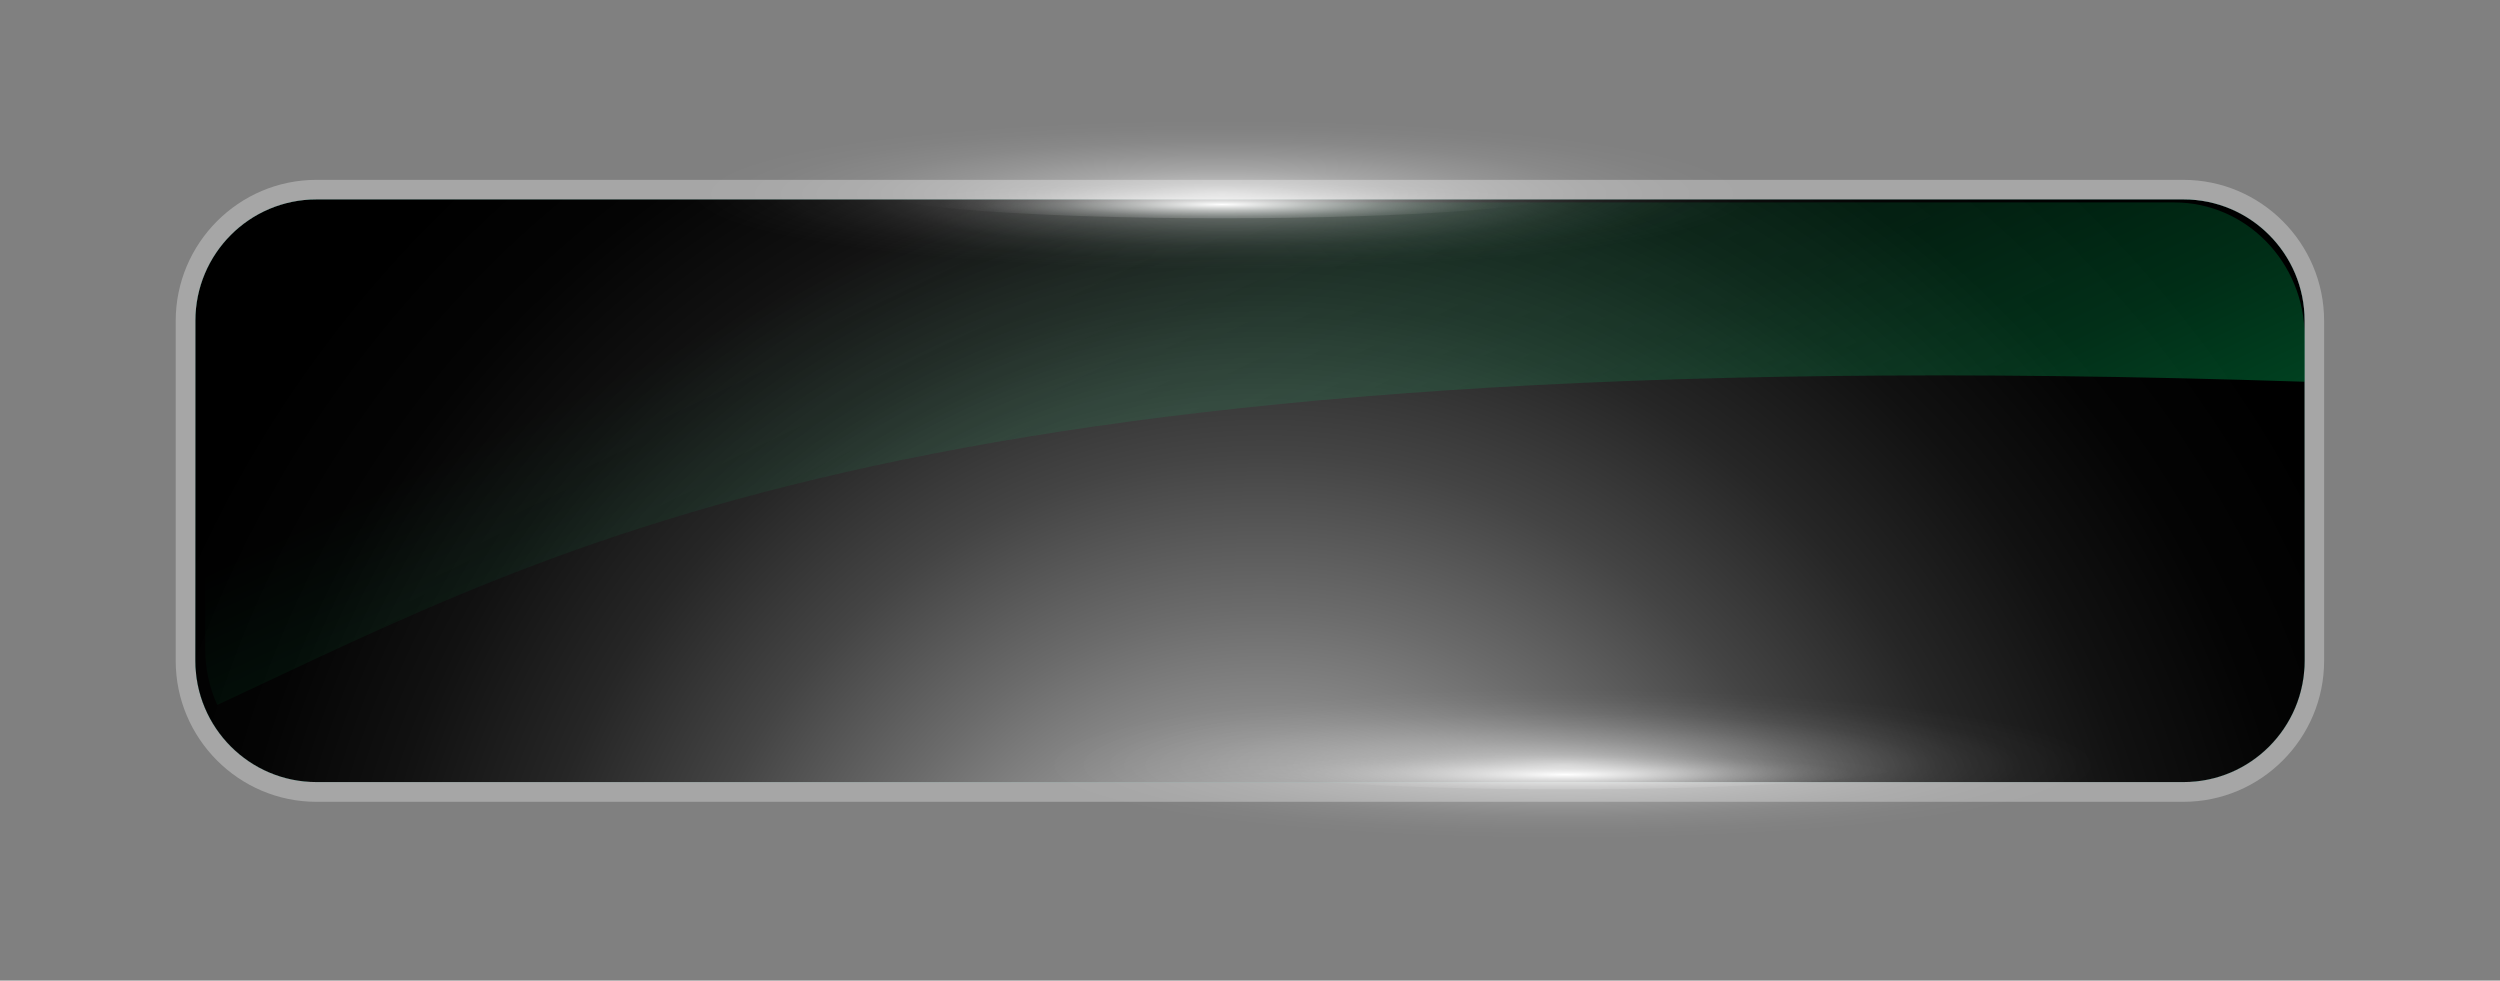
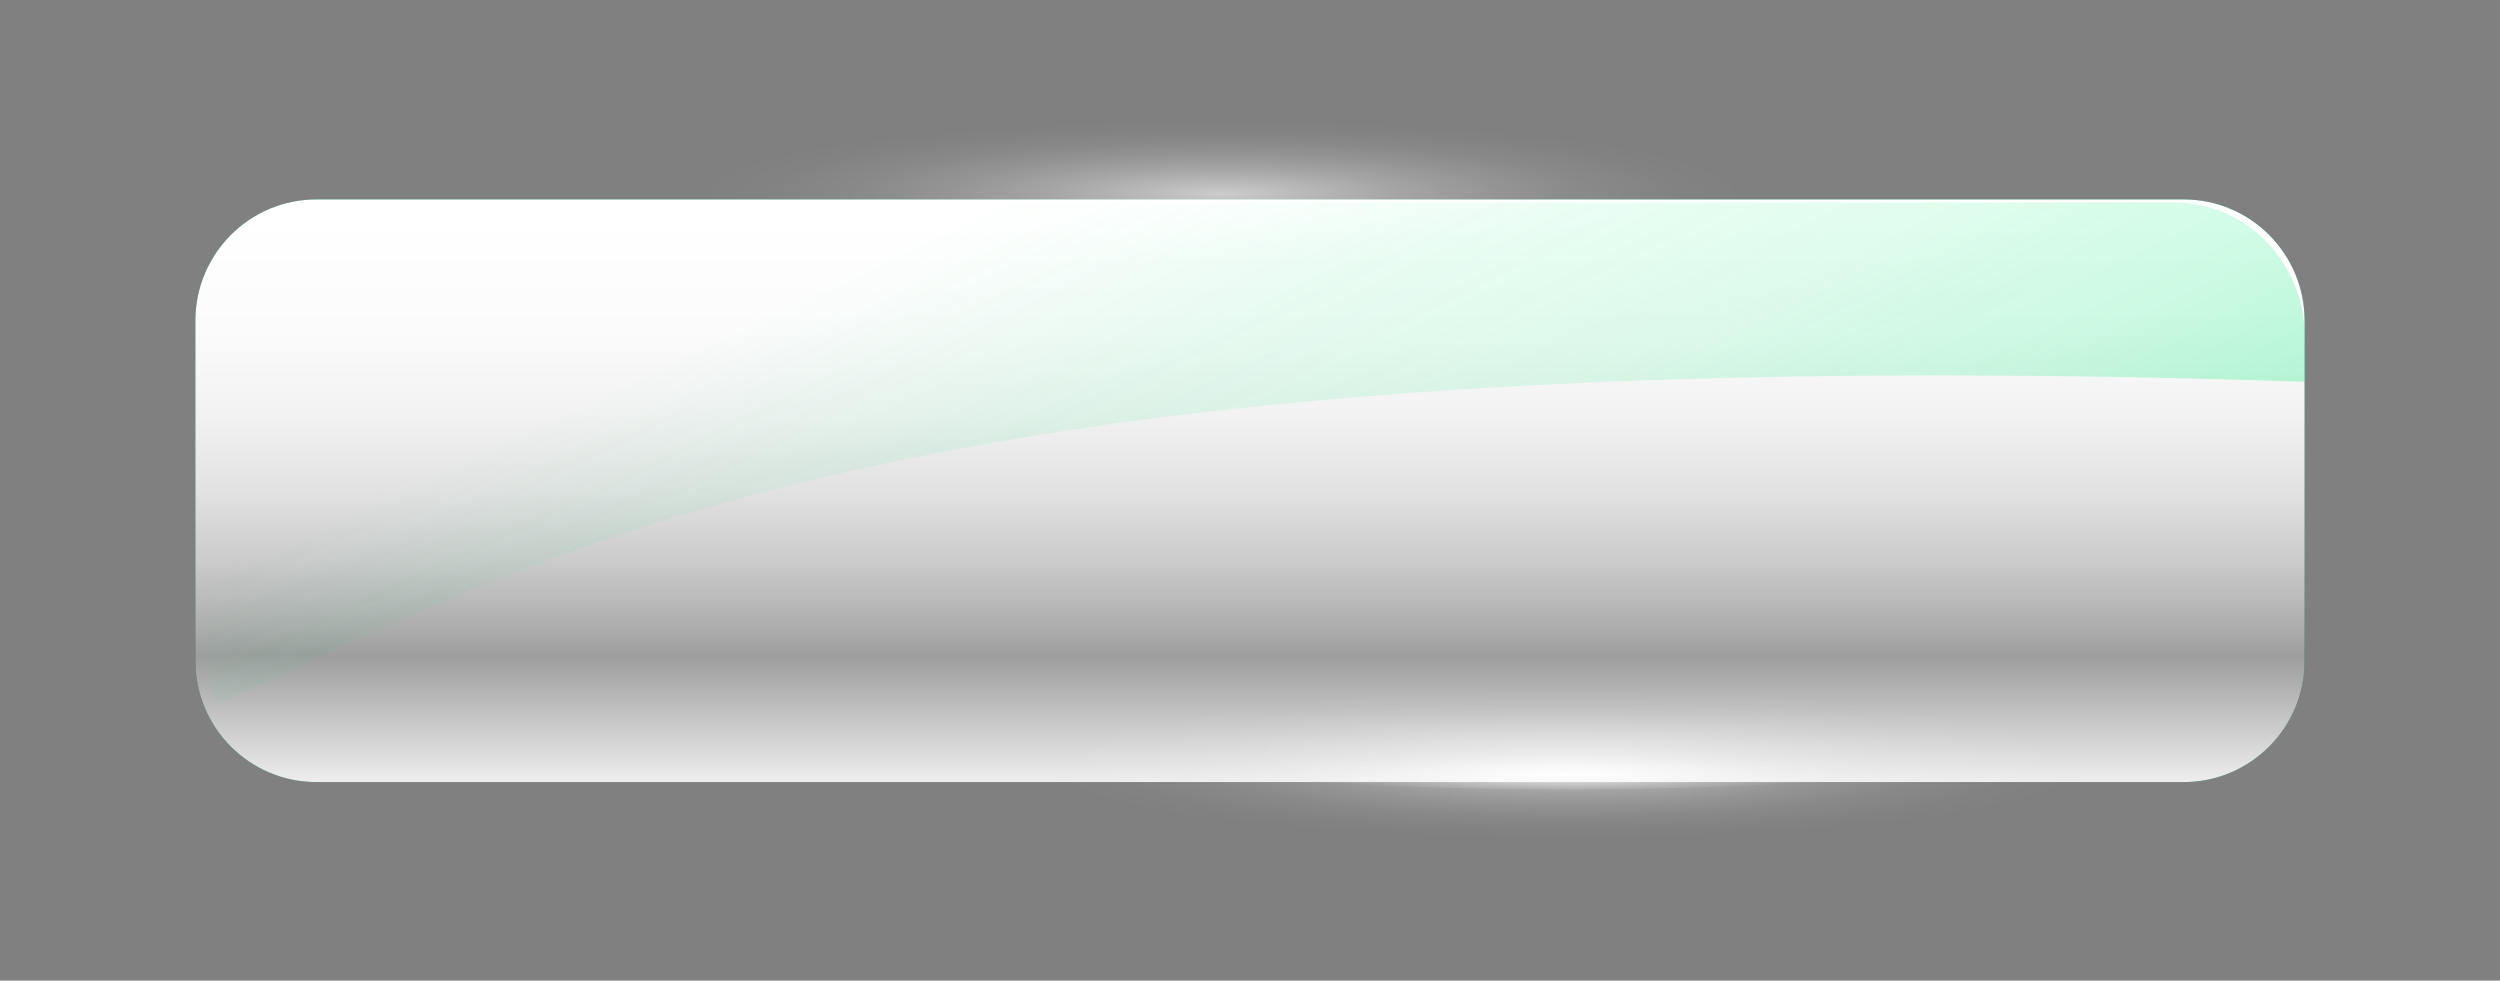
<svg xmlns="http://www.w3.org/2000/svg" width="413" height="162" viewBox="0 0 413 162" fill="none">
  <rect x="0" y="0" width="413" height="162" fill="#808080" stroke="none" />
-   <path d="M360.697 132.46H52.274C39.462 132.46 29.025 121.997 29.025 109.153V53.018C29.025 40.174 39.462 29.711 52.274 29.711H360.697C373.509 29.711 383.946 40.174 383.946 53.018V109.153C383.946 121.997 373.509 132.46 360.697 132.46ZM52.274 36.177C43.009 36.177 35.504 43.731 35.504 52.989V109.124C35.504 118.411 43.039 125.935 52.274 125.935H360.697C369.961 125.935 377.467 118.382 377.467 109.124V52.989C377.467 43.701 369.932 36.177 360.697 36.177H52.274Z" fill="white" fill-opacity="0.3" />
  <path d="M360.726 32.944H52.274C41.231 32.944 32.279 41.918 32.279 52.989V109.153C32.279 120.223 41.231 129.198 52.274 129.198H360.726C371.769 129.198 380.721 120.223 380.721 109.153V52.989C380.721 41.918 371.769 32.944 360.726 32.944Z" fill="#007F68" />
  <path style="mix-blend-mode:color-burn" d="M360.726 32.944H52.274C41.231 32.944 32.279 41.918 32.279 52.989V109.153C32.279 120.223 41.231 129.198 52.274 129.198H360.726C371.769 129.198 380.721 120.223 380.721 109.153V52.989C380.721 41.918 371.769 32.944 360.726 32.944Z" fill="url(#paint0_linear_837_1224)" />
-   <path style="mix-blend-mode:color-dodge" d="M360.726 32.944H52.274C41.231 32.944 32.279 41.918 32.279 52.989V109.153C32.279 120.223 41.231 129.198 52.274 129.198H360.726C371.769 129.198 380.721 120.223 380.721 109.153V52.989C380.721 41.918 371.769 32.944 360.726 32.944Z" fill="url(#paint1_radial_837_1224)" />
  <path d="M380.721 71.056V55.573C380.721 43.372 371.066 33.44 359.203 33.44H55.415C43.552 33.44 33.896 43.372 33.896 55.573V107.178C33.896 110.488 34.616 113.638 35.886 116.46C93.149 89.795 153 55.573 380.721 63.063V71.056Z" fill="url(#paint2_linear_837_1224)" style="mix-blend-mode:plus-lighter" />
  <path d="M201.905 44.483C250.388 44.483 289.692 38.909 289.692 32.034C289.692 25.159 250.388 19.585 201.905 19.585C153.421 19.585 114.118 25.159 114.118 32.034C114.118 38.909 153.421 44.483 201.905 44.483Z" fill="url(#paint3_radial_837_1224)" />
-   <path d="M257.521 32.034C257.521 34.258 232.62 36.063 201.911 36.063C171.203 36.063 146.301 34.258 146.301 32.034C146.301 29.811 171.203 28.006 201.911 28.006C232.62 28.006 257.521 29.811 257.521 32.034Z" fill="url(#paint4_radial_837_1224)" />
  <path d="M258.588 138.826C307.071 138.826 346.375 133.253 346.375 126.377C346.375 119.502 307.071 113.929 258.588 113.929C210.104 113.929 170.801 119.502 170.801 126.377C170.801 133.253 210.104 138.826 258.588 138.826Z" fill="url(#paint5_radial_837_1224)" />
  <path d="M314.198 126.378C314.198 128.601 289.297 130.406 258.588 130.406C227.88 130.406 202.979 128.601 202.979 126.378C202.979 124.154 227.88 122.349 258.588 122.349C289.297 122.349 314.198 124.154 314.198 126.378Z" fill="url(#paint6_radial_837_1224)" />
  <path style="mix-blend-mode:hard-light" opacity="0.6" d="M255.879 134.386C245.437 123.963 237.877 114.619 238.988 113.51C240.099 112.402 249.467 119.953 259.903 130.369C270.344 140.792 277.904 150.136 276.793 151.245C275.683 152.353 266.315 144.802 255.879 134.386Z" fill="url(#paint7_radial_837_1224)" />
  <path style="mix-blend-mode:hard-light" d="M257.193 133.074C253.577 129.464 250.954 126.224 251.336 125.836C251.719 125.454 254.965 128.066 258.588 131.681C262.21 135.297 264.827 138.531 264.444 138.919C264.062 139.307 260.816 136.689 257.193 133.074Z" fill="url(#paint8_radial_837_1224)" />
-   <path style="mix-blend-mode:hard-light" opacity="0.6" d="M259.902 134.386C249.461 144.808 240.099 152.353 238.988 151.245C237.877 150.136 245.443 140.786 255.879 130.37C266.321 119.947 275.683 112.402 276.793 113.51C277.904 114.619 270.338 123.97 259.902 134.386Z" fill="url(#paint9_radial_837_1224)" />
+   <path style="mix-blend-mode:hard-light" opacity="0.6" d="M259.902 134.386C249.461 144.808 240.099 152.353 238.988 151.245C237.877 150.136 245.443 140.786 255.879 130.37C266.321 119.947 275.683 112.402 276.793 113.51Z" fill="url(#paint9_radial_837_1224)" />
  <path style="mix-blend-mode:hard-light" d="M258.588 133.074C254.971 136.683 251.725 139.301 251.337 138.919C250.948 138.537 253.571 135.297 257.193 131.681C260.816 128.066 264.056 125.454 264.444 125.836C264.833 126.218 262.21 129.458 258.588 133.074Z" fill="url(#paint10_radial_837_1224)" />
  <defs>
    <linearGradient id="paint0_linear_837_1224" x1="206.485" y1="133.635" x2="206.485" y2="36.177" gradientUnits="userSpaceOnUse">
      <stop stop-color="white" />
      <stop offset="0.26" stop-color="#9D9D9D" />
      <stop offset="0.31" stop-color="#AEAEAE" />
      <stop offset="0.42" stop-color="#CBCBCB" />
      <stop offset="0.54" stop-color="#E2E2E2" />
      <stop offset="0.67" stop-color="#F2F2F2" />
      <stop offset="0.81" stop-color="#FBFBFB" />
      <stop offset="1" stop-color="white" />
    </linearGradient>
    <radialGradient id="paint1_radial_837_1224" cx="0" cy="0" r="1" gradientUnits="userSpaceOnUse" gradientTransform="translate(208.948 172.754) scale(195.169 195.651)">
      <stop stop-color="white" />
      <stop offset="0.1" stop-color="#D1D1D1" />
      <stop offset="0.23" stop-color="#9A9A9A" />
      <stop offset="0.37" stop-color="#6B6B6B" />
      <stop offset="0.5" stop-color="#444444" />
      <stop offset="0.63" stop-color="#262626" />
      <stop offset="0.76" stop-color="#111111" />
      <stop offset="0.88" stop-color="#040404" />
      <stop offset="1" />
    </radialGradient>
    <linearGradient id="paint2_linear_837_1224" x1="158.5" y1="-18.29" x2="234.894" y2="140.997" gradientUnits="userSpaceOnUse">
      <stop offset="0.27" stop-color="#00EE76" stop-opacity="0" />
      <stop offset="0.48" stop-color="#00EE76" stop-opacity="0.08" />
      <stop offset="0.66" stop-color="#00EE76" stop-opacity="0.12" />
      <stop offset="0.83" stop-color="#00EE76" stop-opacity="0.19" />
      <stop offset="0.99" stop-color="#00EE76" stop-opacity="0.29" />
      <stop offset="1" stop-color="#00EE76" stop-opacity="0.3" />
    </linearGradient>
    <radialGradient id="paint3_radial_837_1224" cx="0" cy="0" r="1" gradientUnits="userSpaceOnUse" gradientTransform="translate(201.895 32.034) scale(87.805 12.449)">
      <stop stop-color="white" stop-opacity="0.6" />
      <stop offset="0.15" stop-color="white" stop-opacity="0.45" />
      <stop offset="0.33" stop-color="white" stop-opacity="0.29" />
      <stop offset="0.52" stop-color="white" stop-opacity="0.16" />
      <stop offset="0.69" stop-color="white" stop-opacity="0.07" />
      <stop offset="0.86" stop-color="white" stop-opacity="0.02" />
      <stop offset="1" stop-color="white" stop-opacity="0" />
    </radialGradient>
    <radialGradient id="paint4_radial_837_1224" cx="0" cy="0" r="1" gradientUnits="userSpaceOnUse" gradientTransform="translate(201.895 33.78) scale(55.611 4.021)">
      <stop stop-color="white" />
      <stop offset="0.05" stop-color="white" stop-opacity="0.89" />
      <stop offset="0.15" stop-color="white" stop-opacity="0.69" />
      <stop offset="0.26" stop-color="white" stop-opacity="0.5" />
      <stop offset="0.37" stop-color="white" stop-opacity="0.35" />
      <stop offset="0.48" stop-color="white" stop-opacity="0.22" />
      <stop offset="0.6" stop-color="white" stop-opacity="0.12" />
      <stop offset="0.72" stop-color="white" stop-opacity="0.05" />
      <stop offset="0.85" stop-color="white" stop-opacity="0.01" />
      <stop offset="1" stop-color="white" stop-opacity="0" />
    </radialGradient>
    <radialGradient id="paint5_radial_837_1224" cx="0" cy="0" r="1" gradientUnits="userSpaceOnUse" gradientTransform="translate(258.592 126.377) scale(87.805 12.449)">
      <stop stop-color="white" stop-opacity="0.6" />
      <stop offset="0.15" stop-color="white" stop-opacity="0.45" />
      <stop offset="0.33" stop-color="white" stop-opacity="0.29" />
      <stop offset="0.52" stop-color="white" stop-opacity="0.16" />
      <stop offset="0.69" stop-color="white" stop-opacity="0.07" />
      <stop offset="0.86" stop-color="white" stop-opacity="0.02" />
      <stop offset="1" stop-color="white" stop-opacity="0" />
    </radialGradient>
    <radialGradient id="paint6_radial_837_1224" cx="0" cy="0" r="1" gradientUnits="userSpaceOnUse" gradientTransform="translate(258.592 127.965) scale(55.611 4.021)">
      <stop stop-color="white" />
      <stop offset="0.05" stop-color="white" stop-opacity="0.89" />
      <stop offset="0.15" stop-color="white" stop-opacity="0.69" />
      <stop offset="0.26" stop-color="white" stop-opacity="0.5" />
      <stop offset="0.37" stop-color="white" stop-opacity="0.35" />
      <stop offset="0.48" stop-color="white" stop-opacity="0.22" />
      <stop offset="0.6" stop-color="white" stop-opacity="0.12" />
      <stop offset="0.72" stop-color="white" stop-opacity="0.05" />
      <stop offset="0.85" stop-color="white" stop-opacity="0.01" />
      <stop offset="1" stop-color="white" stop-opacity="0" />
    </radialGradient>
    <radialGradient id="paint7_radial_837_1224" cx="0" cy="0" r="1" gradientUnits="userSpaceOnUse" gradientTransform="translate(193.675 196.467) rotate(135.054) scale(2.939 26.721)">
      <stop stop-color="white" />
      <stop offset="0.05" stop-color="white" stop-opacity="0.89" />
      <stop offset="0.15" stop-color="white" stop-opacity="0.69" />
      <stop offset="0.26" stop-color="white" stop-opacity="0.5" />
      <stop offset="0.37" stop-color="white" stop-opacity="0.35" />
      <stop offset="0.48" stop-color="white" stop-opacity="0.22" />
      <stop offset="0.6" stop-color="white" stop-opacity="0.12" />
      <stop offset="0.72" stop-color="white" stop-opacity="0.05" />
      <stop offset="0.85" stop-color="white" stop-opacity="0.01" />
      <stop offset="1" stop-color="white" stop-opacity="0" />
    </radialGradient>
    <radialGradient id="paint8_radial_837_1224" cx="0" cy="0" r="1" gradientUnits="userSpaceOnUse" gradientTransform="translate(193.674 196.467) rotate(135.054) scale(1.019 9.261)">
      <stop stop-color="white" />
      <stop offset="0.05" stop-color="white" stop-opacity="0.89" />
      <stop offset="0.15" stop-color="white" stop-opacity="0.69" />
      <stop offset="0.26" stop-color="white" stop-opacity="0.5" />
      <stop offset="0.37" stop-color="white" stop-opacity="0.35" />
      <stop offset="0.48" stop-color="white" stop-opacity="0.22" />
      <stop offset="0.6" stop-color="white" stop-opacity="0.12" />
      <stop offset="0.72" stop-color="white" stop-opacity="0.05" />
      <stop offset="0.85" stop-color="white" stop-opacity="0.01" />
      <stop offset="1" stop-color="white" stop-opacity="0" />
    </radialGradient>
    <radialGradient id="paint9_radial_837_1224" cx="0" cy="0" r="1" gradientUnits="userSpaceOnUse" gradientTransform="translate(320.714 195.089) rotate(44.946) scale(2.939 26.721)">
      <stop stop-color="white" />
      <stop offset="0.05" stop-color="white" stop-opacity="0.89" />
      <stop offset="0.15" stop-color="white" stop-opacity="0.69" />
      <stop offset="0.26" stop-color="white" stop-opacity="0.5" />
      <stop offset="0.37" stop-color="white" stop-opacity="0.35" />
      <stop offset="0.48" stop-color="white" stop-opacity="0.22" />
      <stop offset="0.6" stop-color="white" stop-opacity="0.12" />
      <stop offset="0.72" stop-color="white" stop-opacity="0.05" />
      <stop offset="0.85" stop-color="white" stop-opacity="0.01" />
      <stop offset="1" stop-color="white" stop-opacity="0" />
    </radialGradient>
    <radialGradient id="paint10_radial_837_1224" cx="0" cy="0" r="1" gradientUnits="userSpaceOnUse" gradientTransform="translate(320.714 195.088) rotate(44.946) scale(1.019 9.261)">
      <stop stop-color="white" />
      <stop offset="0.05" stop-color="white" stop-opacity="0.89" />
      <stop offset="0.15" stop-color="white" stop-opacity="0.69" />
      <stop offset="0.26" stop-color="white" stop-opacity="0.5" />
      <stop offset="0.37" stop-color="white" stop-opacity="0.35" />
      <stop offset="0.48" stop-color="white" stop-opacity="0.22" />
      <stop offset="0.6" stop-color="white" stop-opacity="0.12" />
      <stop offset="0.72" stop-color="white" stop-opacity="0.05" />
      <stop offset="0.85" stop-color="white" stop-opacity="0.01" />
      <stop offset="1" stop-color="white" stop-opacity="0" />
    </radialGradient>
  </defs>
</svg>